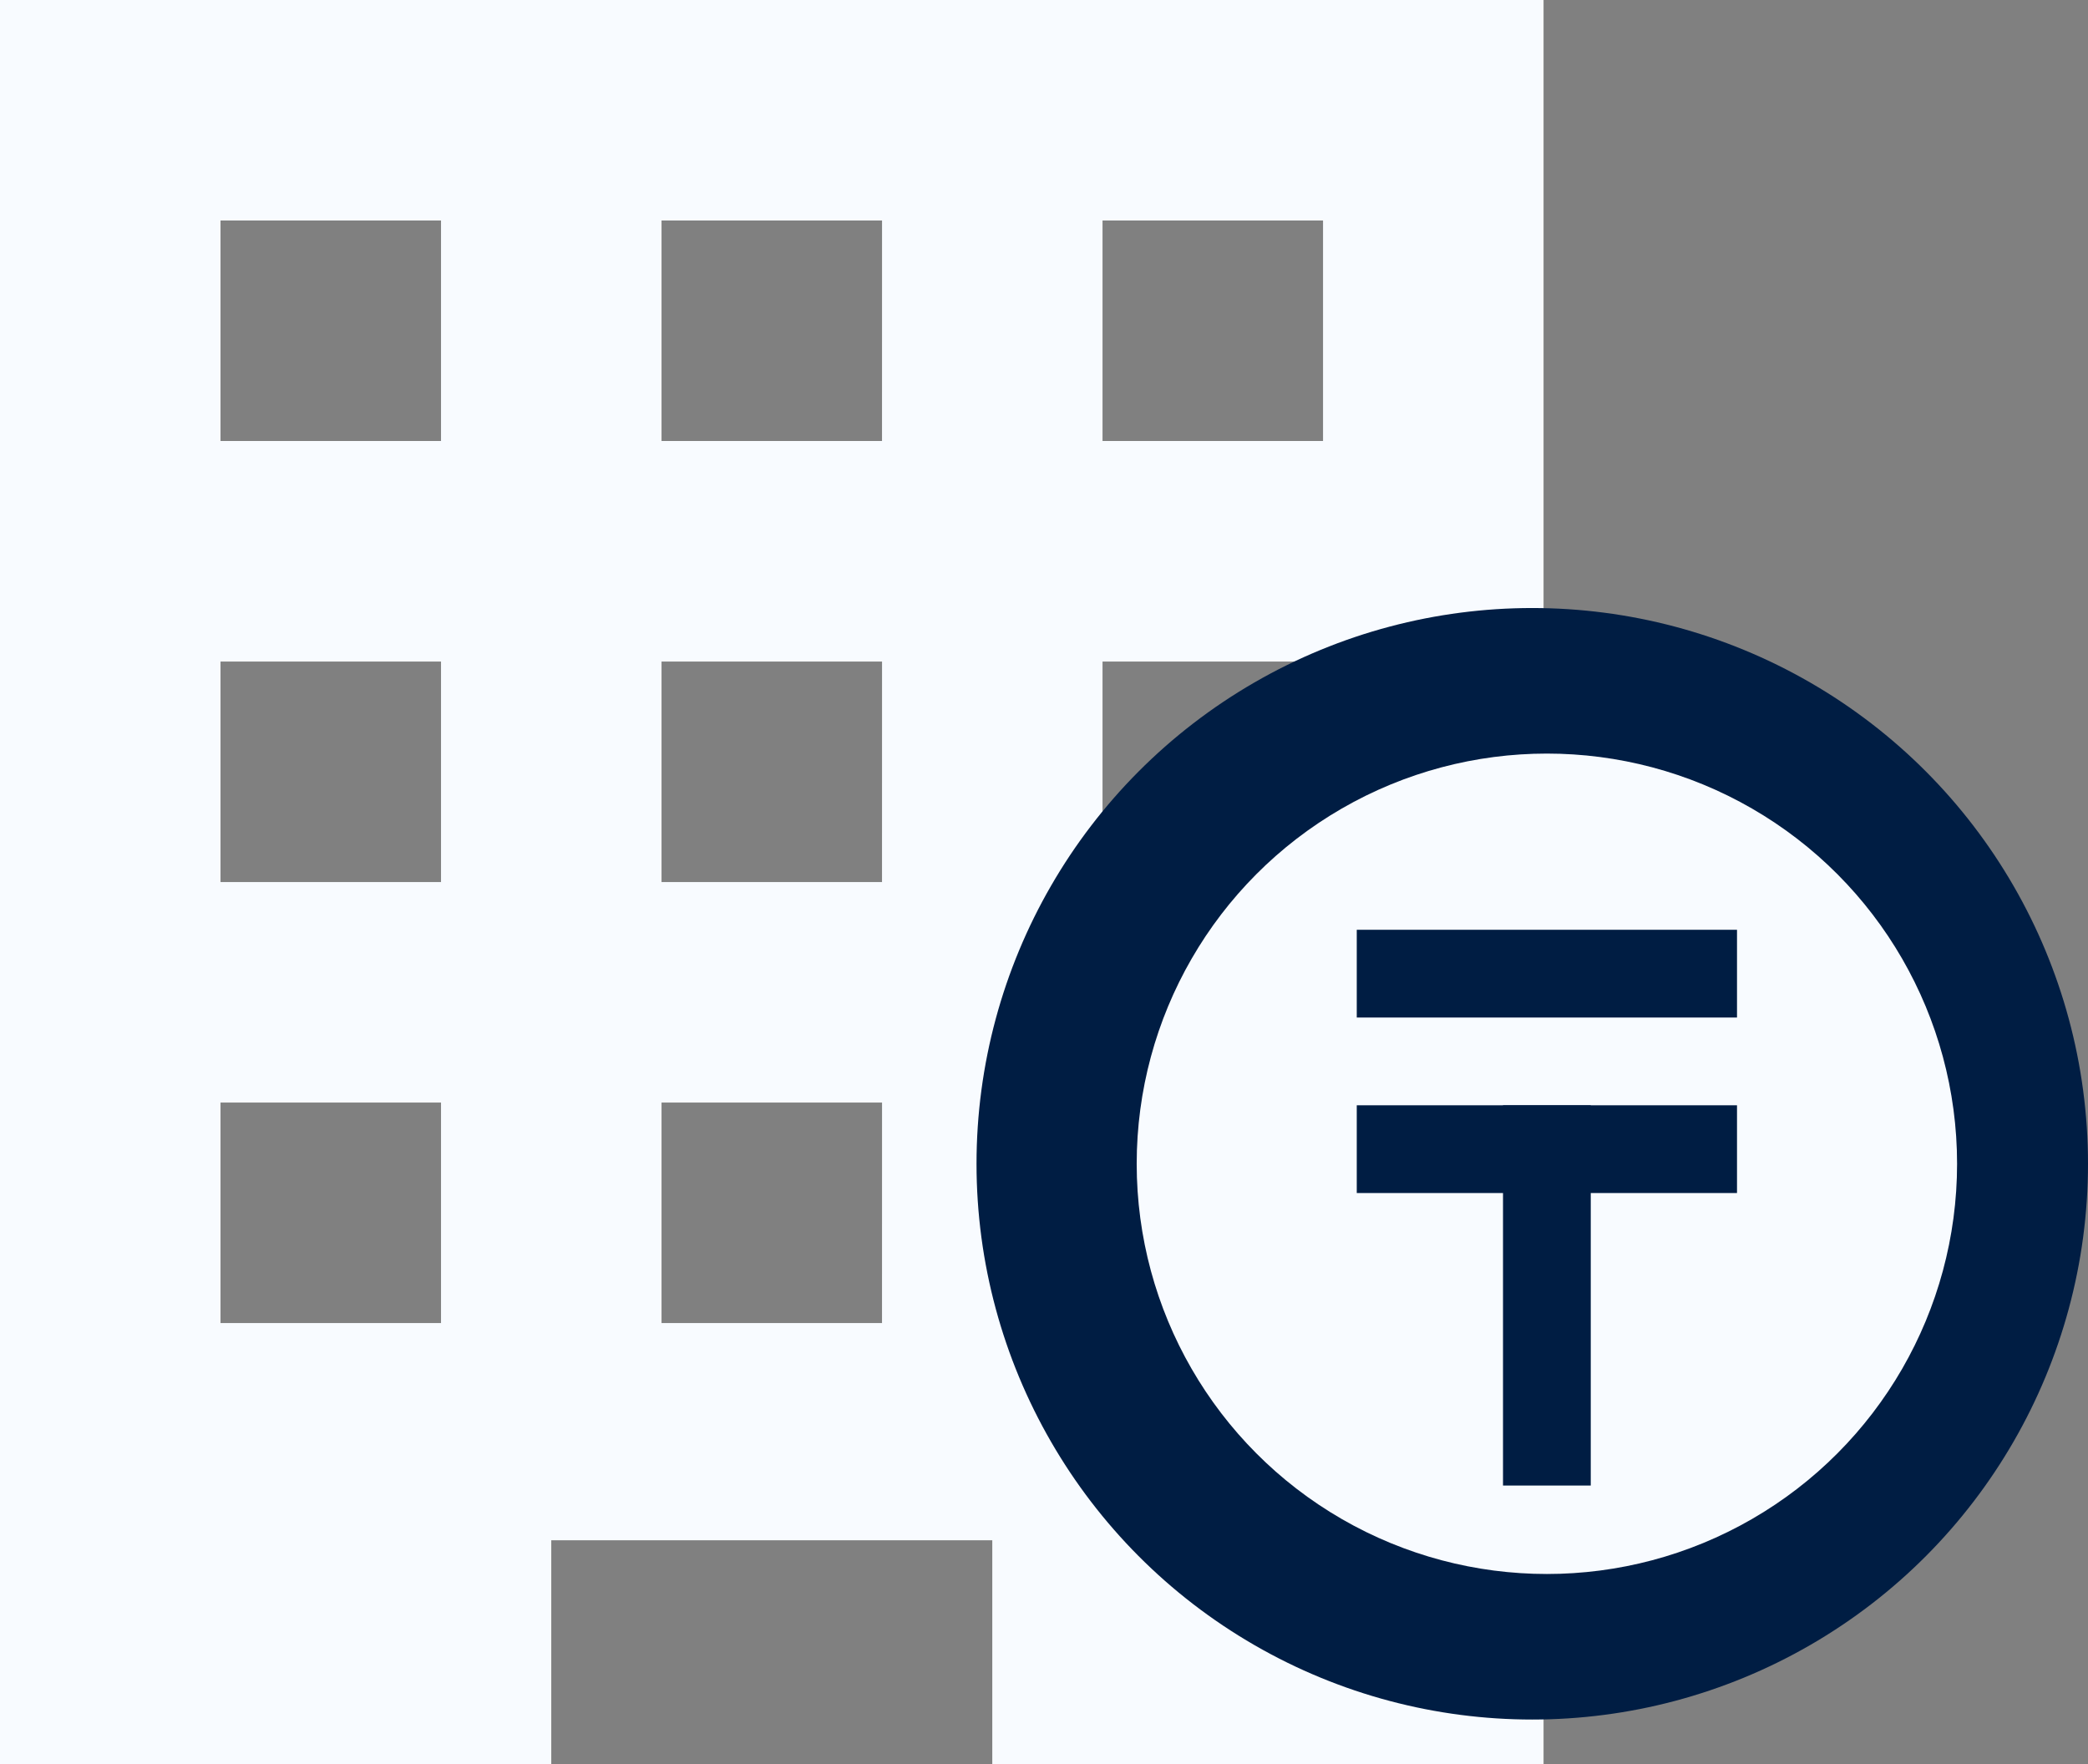
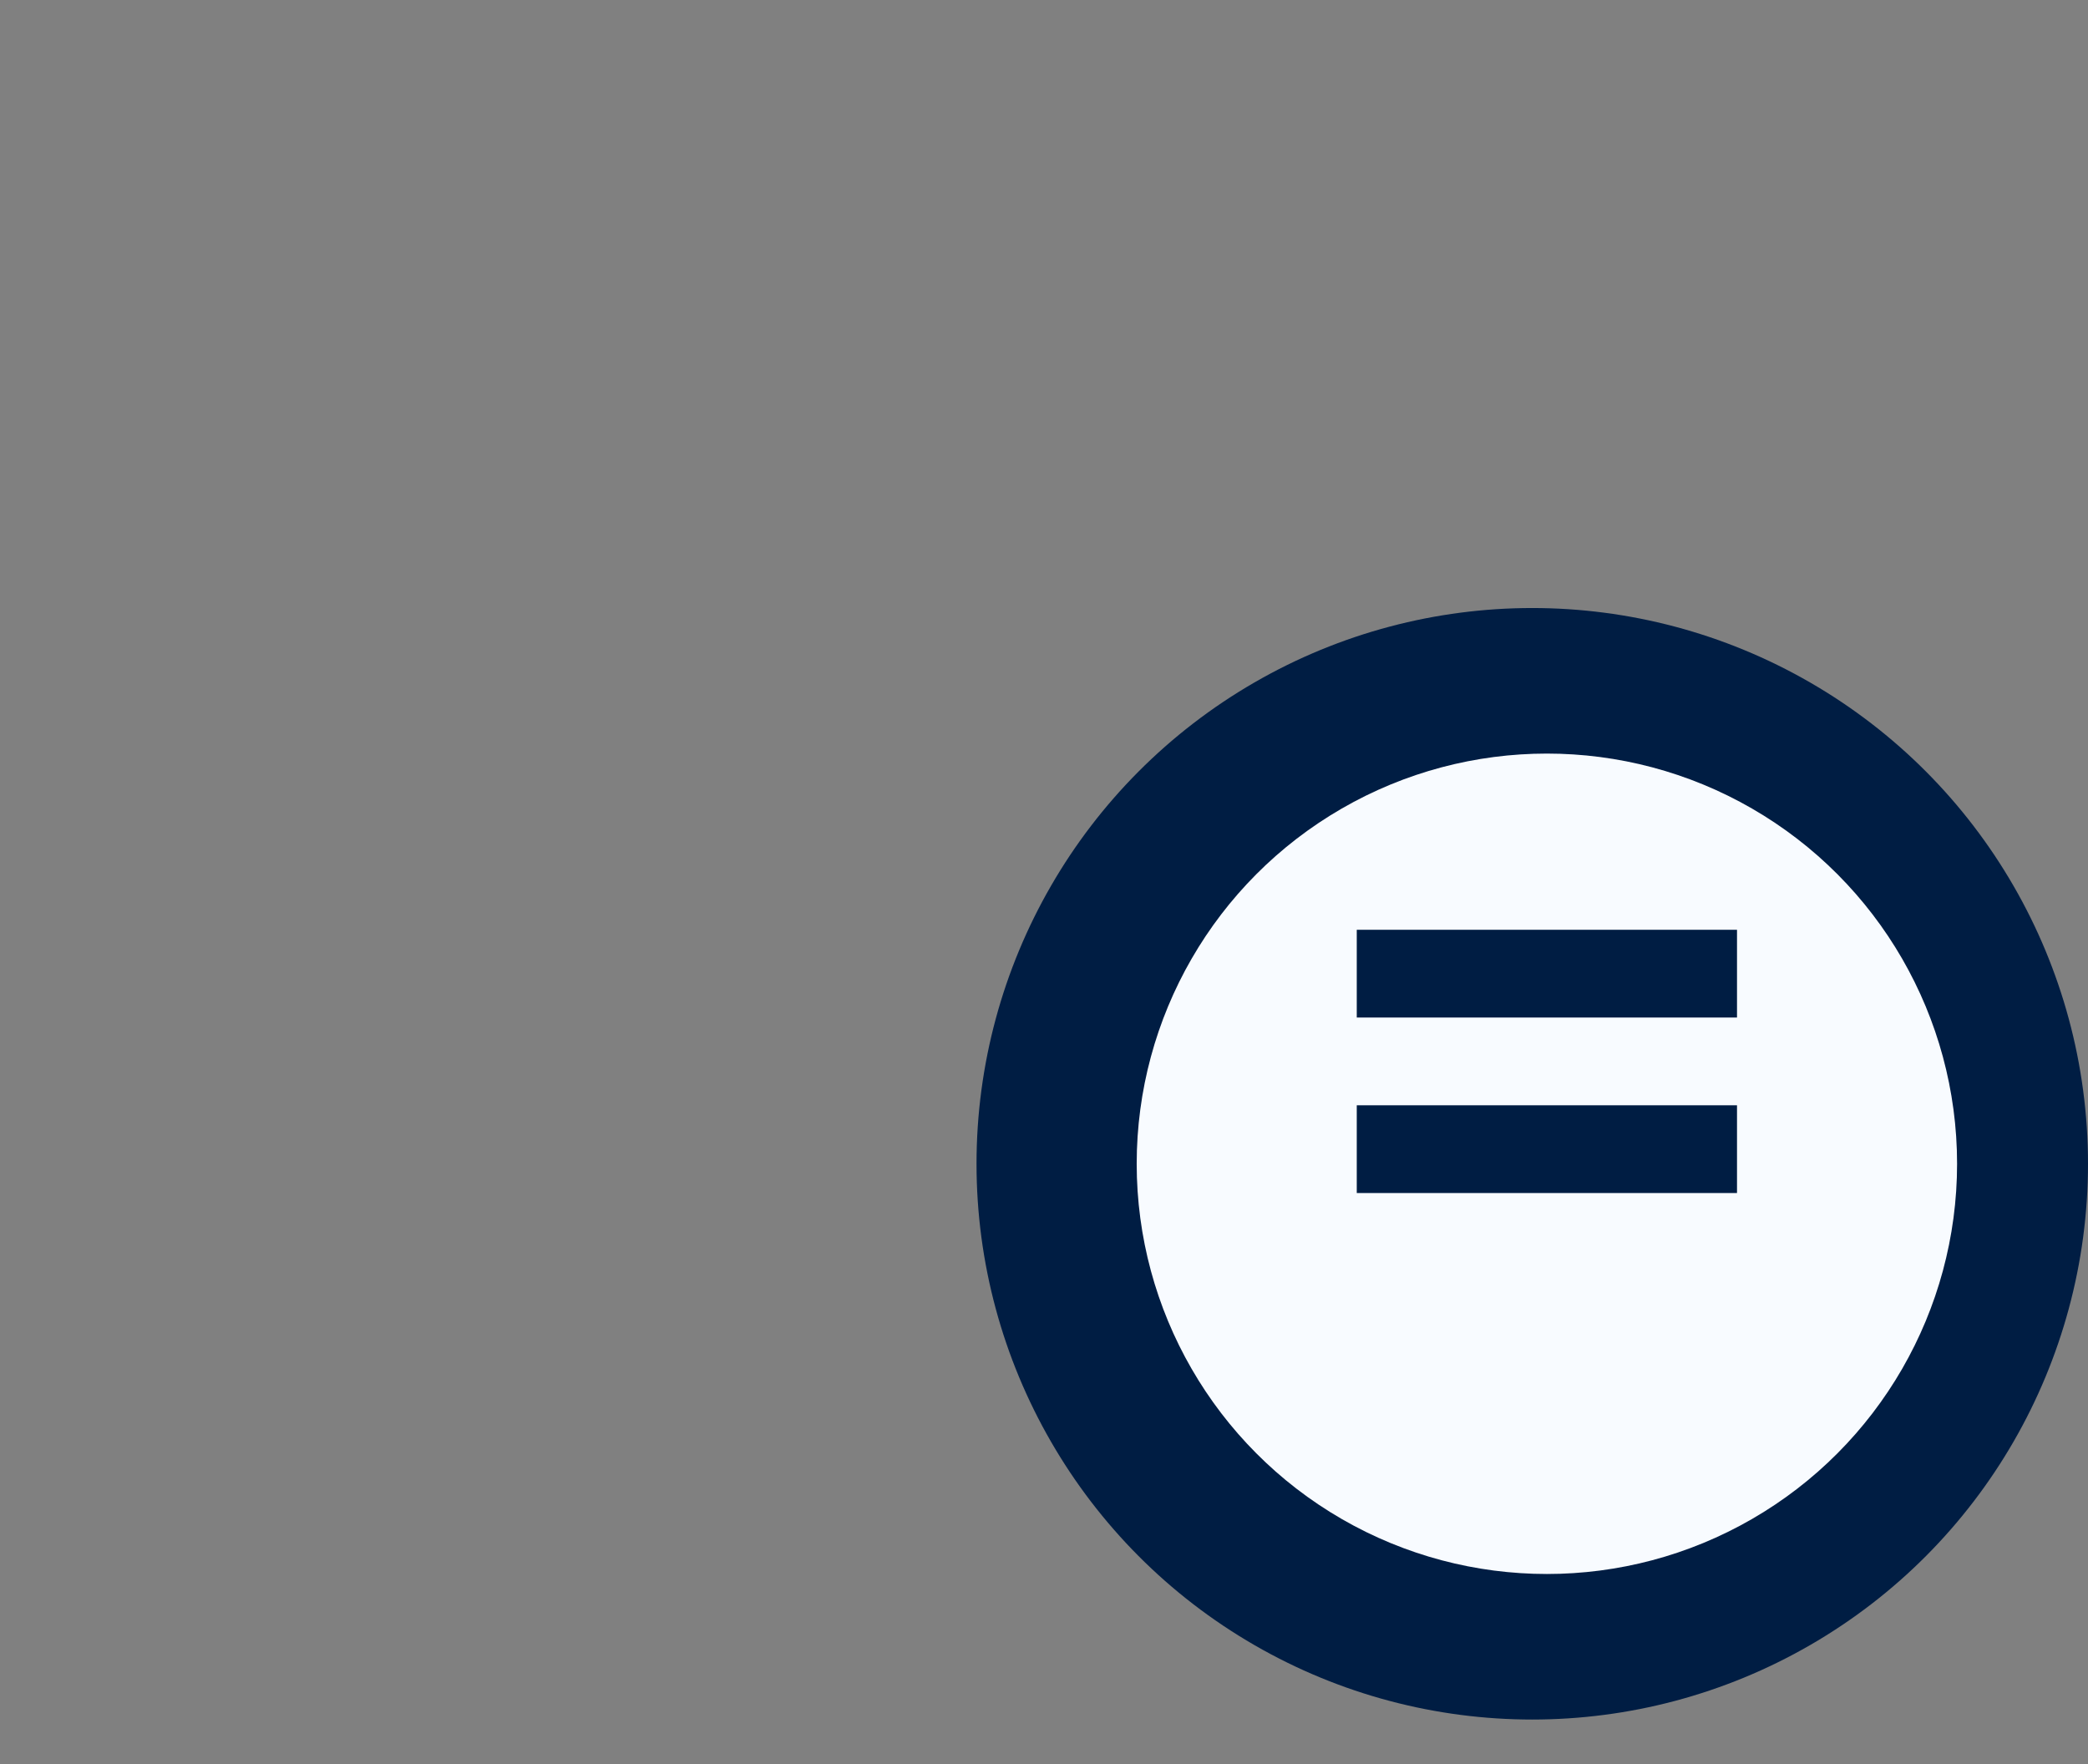
<svg xmlns="http://www.w3.org/2000/svg" width="71.386" height="60.311" viewBox="0 0 71.386 60.311">
  <rect x="0" y="0" width="71.386" height="60.311" fill="#808080" stroke="none" />
  <g id="noun_building_1596645" transform="translate(-2 -1)">
-     <path id="Path_38" data-name="Path 38" d="M2,1V61.311H20.847V53.659H35.925v7.652H54.772V1ZM17.078,46.233H9.539V38.694h7.539Zm0-15.078H9.539V23.617h7.539Zm0-15.078H9.539V8.539h7.539ZM32.155,46.233H24.617V38.694h7.539Zm0-15.078H24.617V23.617h7.539Zm0-15.078H24.617V8.539h7.539ZM47.233,46.233H39.694V38.694h7.539Zm0-15.078H39.694V23.617h7.539Zm0-15.078H39.694V8.539h7.539Z" fill="#f8fbff" />
    <circle id="Ellipse_5" data-name="Ellipse 5" cx="19" cy="19" r="19" transform="translate(35.386 21.787)" fill="#001d43" />
    <circle id="Ellipse_8" data-name="Ellipse 8" cx="14.024" cy="14.024" r="14.024" transform="translate(40.862 26.763)" fill="#f8fbff" />
    <rect id="Rectangle_51" data-name="Rectangle 51" width="13" height="3" transform="translate(48.386 32.787)" fill="#001d43" />
    <rect id="Rectangle_54" data-name="Rectangle 54" width="13" height="3" transform="translate(48.386 38.787)" fill="#001d43" />
-     <rect id="Rectangle_55" data-name="Rectangle 55" width="13" height="3" transform="translate(53.386 51.787) rotate(-90)" fill="#001d43" />
  </g>
</svg>